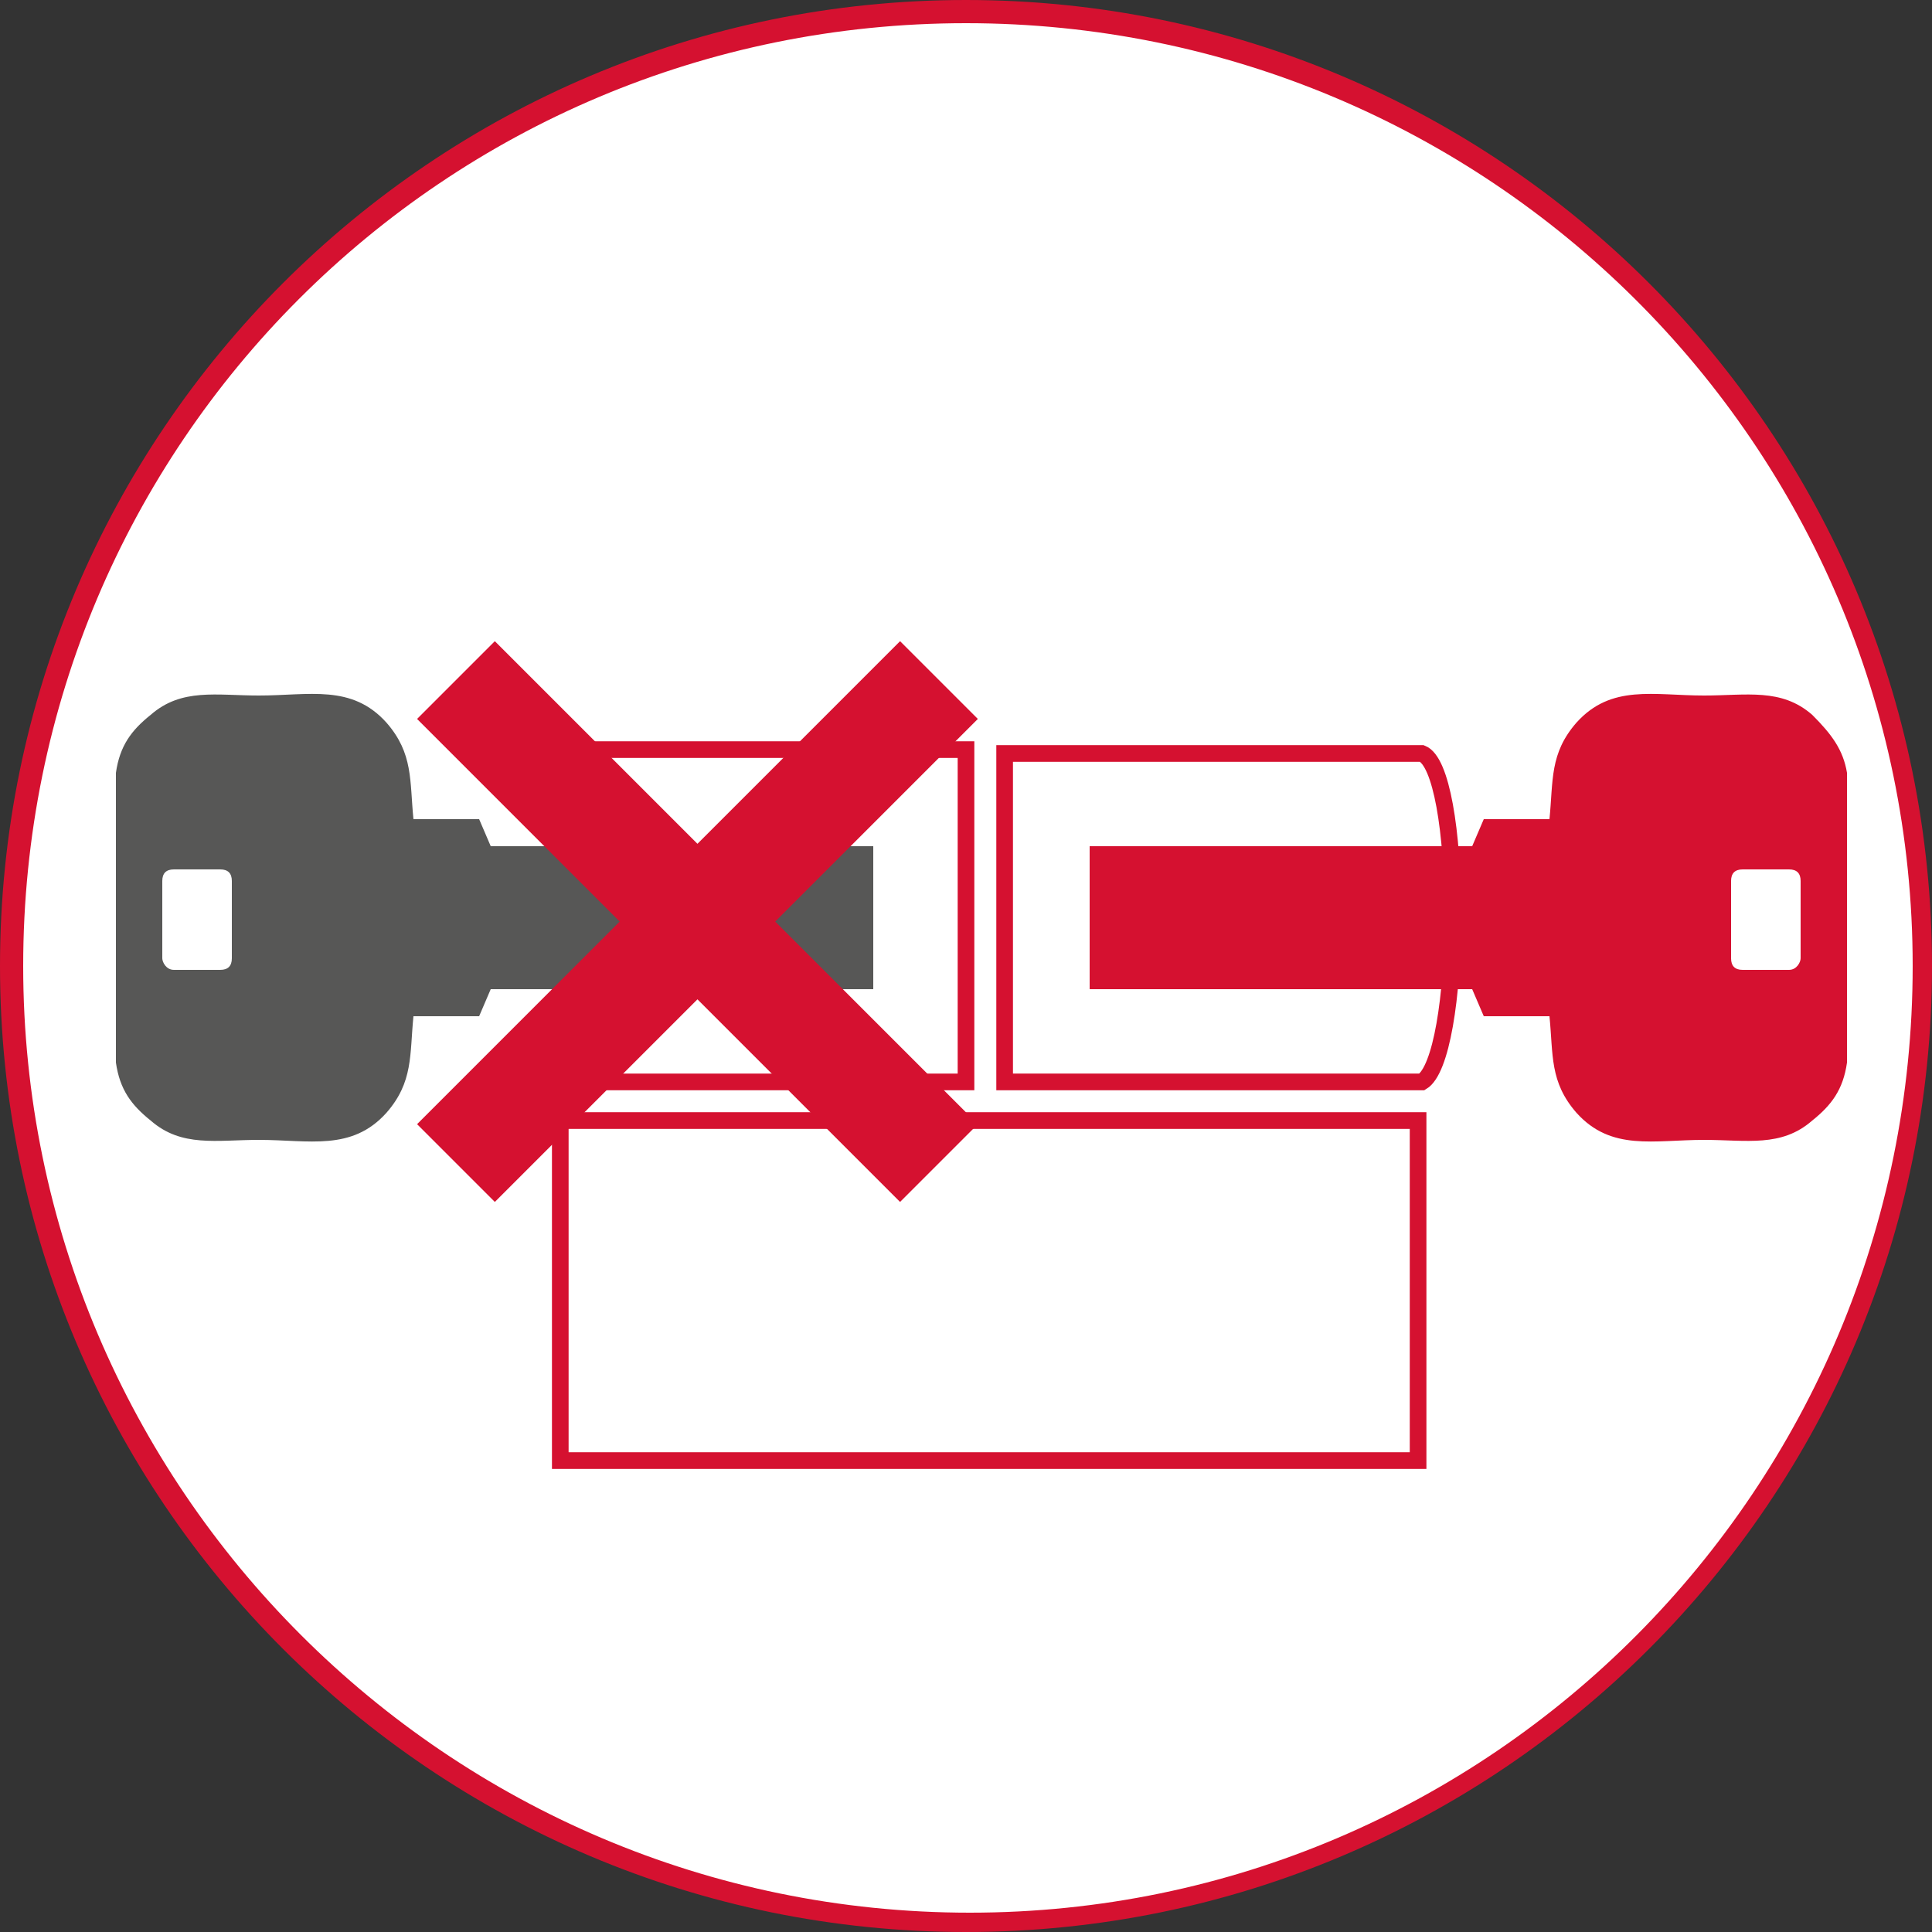
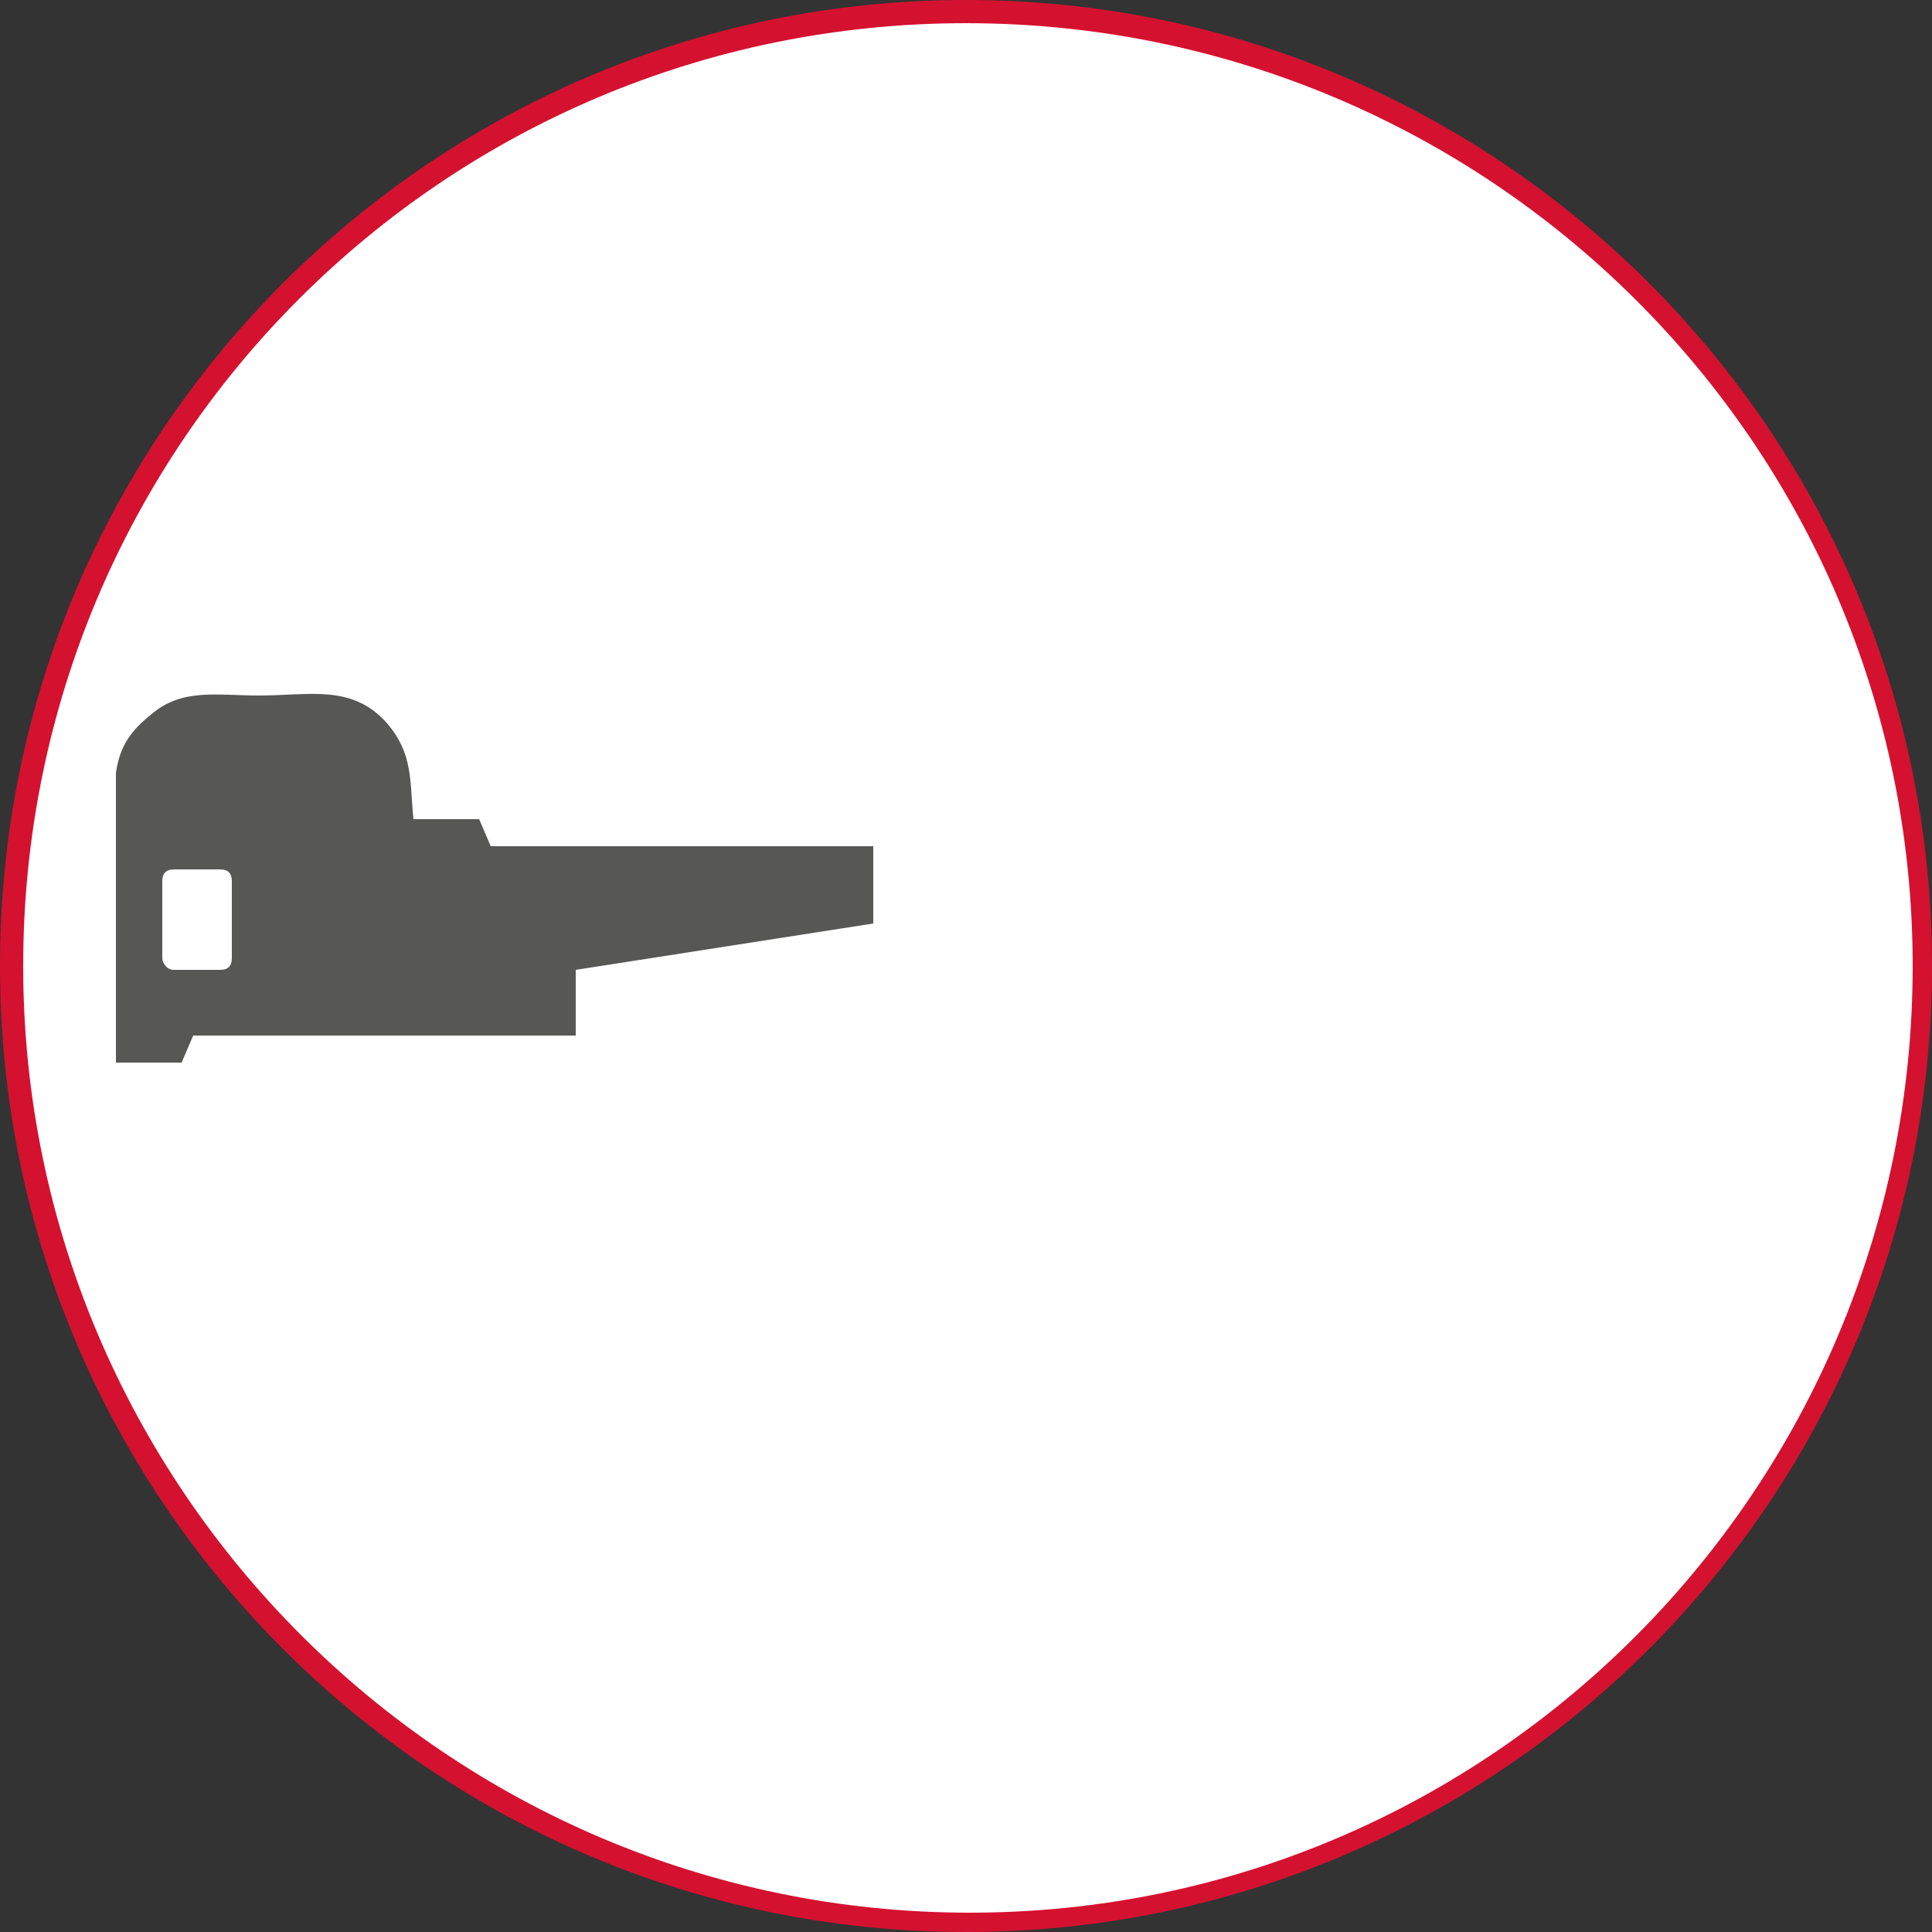
<svg xmlns="http://www.w3.org/2000/svg" version="1.1" id="Ebene_1" x="0" y="0" viewBox="0 0 50 50" style="enable-background:new 0 0 50 50" xml:space="preserve">
  <rect x="0" y="0" width="50" height="50" fill="#333333" stroke="none" />
  <style>.st2{fill:#fff;stroke:#d51130;stroke-width:.431}</style>
  <path d="M.3 25C.3 11.3 11.3.3 25 .3S49.7 11.4 49.7 25c0 13.7-11.1 24.7-24.7 24.7C11.3 49.7.3 38.7.3 25z" style="fill-rule:evenodd;clip-rule:evenodd;fill:#fff" />
  <path d="M25 50C11.2 50 0 38.8 0 25S11.2 0 25 0s25 11.2 25 25-11.2 25-25 25zM25 .6C11.5.6.6 11.5.6 25c0 13.5 11 24.5 24.5 24.5s24.4-11 24.4-24.5S38.5.6 25 .6z" style="fill:#d51130" />
-   <path class="st2" d="M14.3 19.4H25V28H14.3v-8.6z" />
-   <path d="M13.2 23.7c0-2.3.5-4.2 1-4.2.6 0 1 1.9 1 4.2 0 2.3-.5 4.2-1 4.2-.6 0-1-1.9-1-4.2z" style="fill:#fff" />
-   <path class="st2" d="M37.6 23.7c0-2.2-.3-4-.8-4.2H26V28H36.8c.5-.3.8-2.2.8-4.3zM14.5 29h22.2v8.8H14.5V29z" />
-   <path d="M46.6 24.8v-2c0-.2-.1-.3-.3-.3h-1.2c-.2 0-.3.1-.3.3v2c0 .2.1.3.3.3h1.2c.2 0 .3-.2.3-.3zm-18.4-.9v-2h9.9l.3-.7h1.7c.1-1 0-1.7.7-2.5.9-1 2-.7 3.3-.7 1.1 0 2-.2 2.8.5.5.5.8.9.9 1.5v7.5c-.1.7-.4 1.1-.9 1.5-.8.7-1.7.5-2.8.5-1.3 0-2.4.3-3.3-.7-.7-.8-.6-1.5-.7-2.5h-1.7l-.3-.7h-9.9v-1.7z" style="fill-rule:evenodd;clip-rule:evenodd;fill:#d51130" />
-   <path d="M4.2 24.8v-2c0-.2.1-.3.3-.3h1.2c.2 0 .3.1.3.3v2c0 .2-.1.3-.3.3H4.5c-.2 0-.3-.2-.3-.3zm18.4-.9v-2h-9.9l-.3-.7h-1.7c-.1-1 0-1.7-.7-2.5-.9-1-2-.7-3.3-.7-1.1 0-2-.2-2.8.5-.5.4-.8.8-.9 1.5v7.5c.1.7.4 1.1.9 1.5.8.7 1.7.5 2.8.5 1.3 0 2.4.3 3.3-.7.7-.8.6-1.5.7-2.5h1.7l.3-.7h9.9v-1.7z" style="fill-rule:evenodd;clip-rule:evenodd;fill:#575756" />
-   <path d="m11.8 17.6 12.5 12.5m-12.5 0 12.5-12.5" style="fill:#d51130;stroke:#d51130;stroke-width:2.846;stroke-miterlimit:3.864" />
+   <path d="M4.2 24.8v-2c0-.2.1-.3.3-.3h1.2c.2 0 .3.1.3.3v2c0 .2-.1.3-.3.3H4.5c-.2 0-.3-.2-.3-.3zm18.4-.9v-2h-9.9l-.3-.7h-1.7c-.1-1 0-1.7-.7-2.5-.9-1-2-.7-3.3-.7-1.1 0-2-.2-2.8.5-.5.4-.8.8-.9 1.5v7.5h1.7l.3-.7h9.9v-1.7z" style="fill-rule:evenodd;clip-rule:evenodd;fill:#575756" />
</svg>